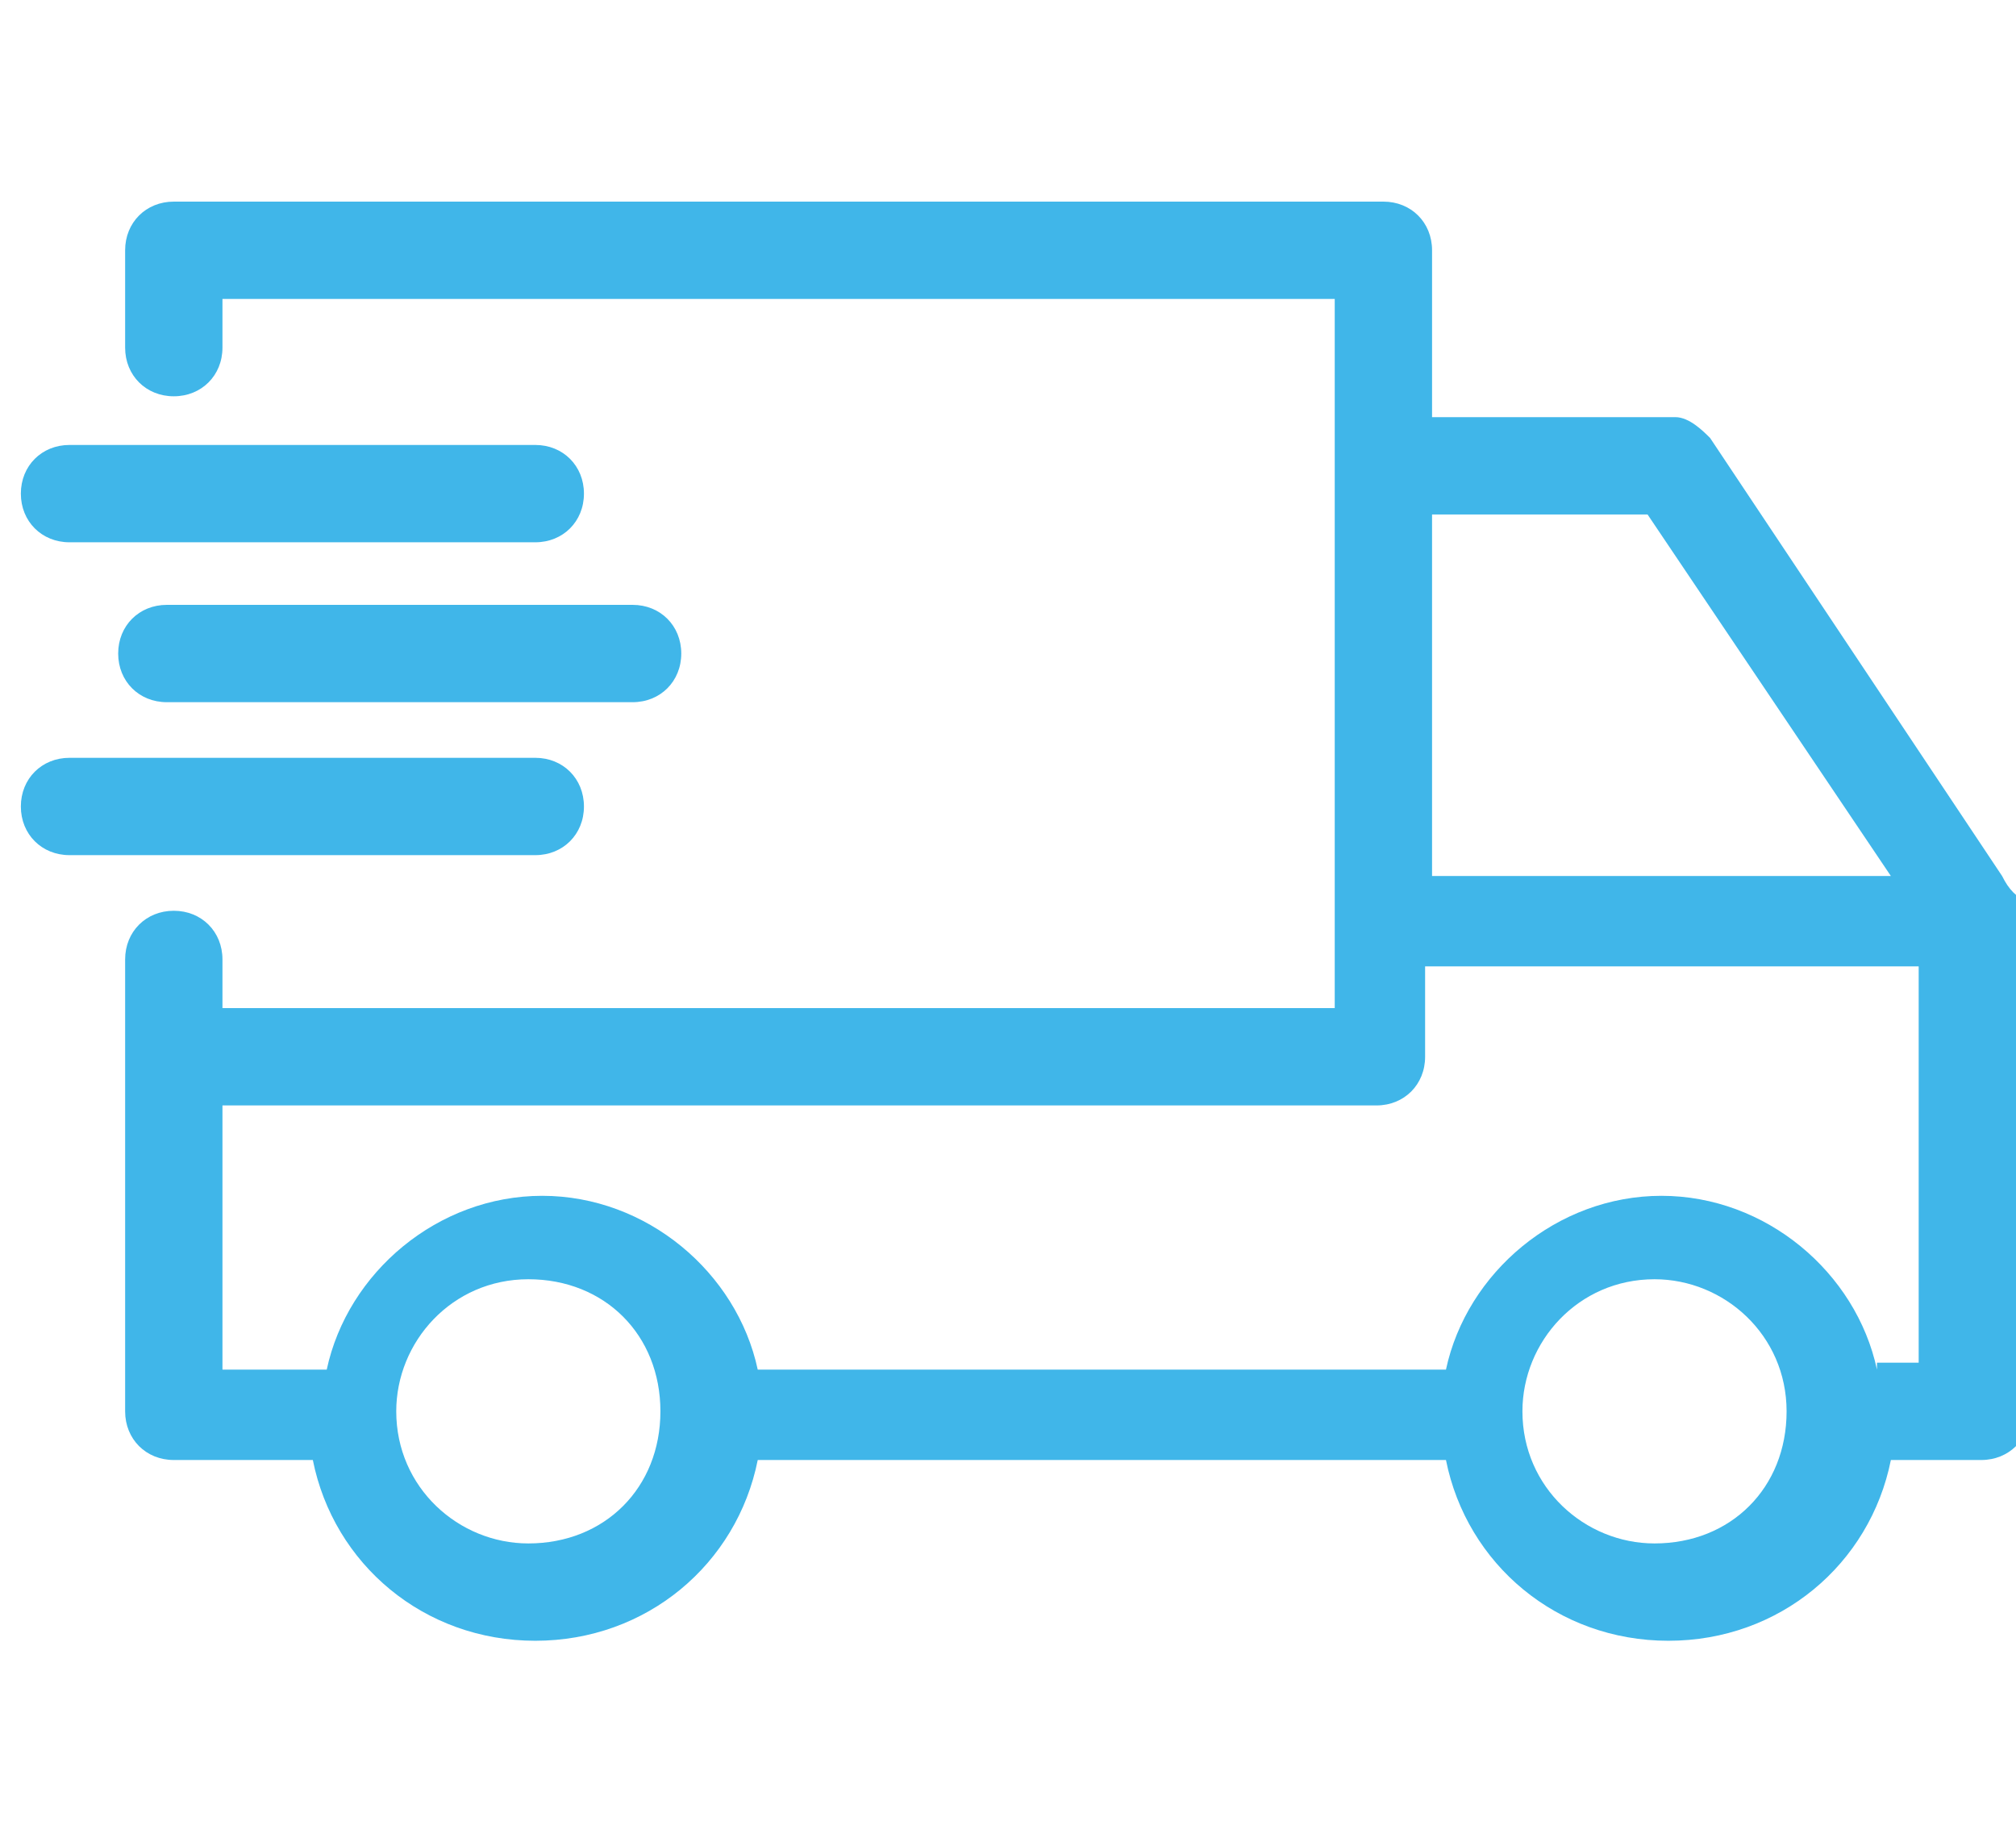
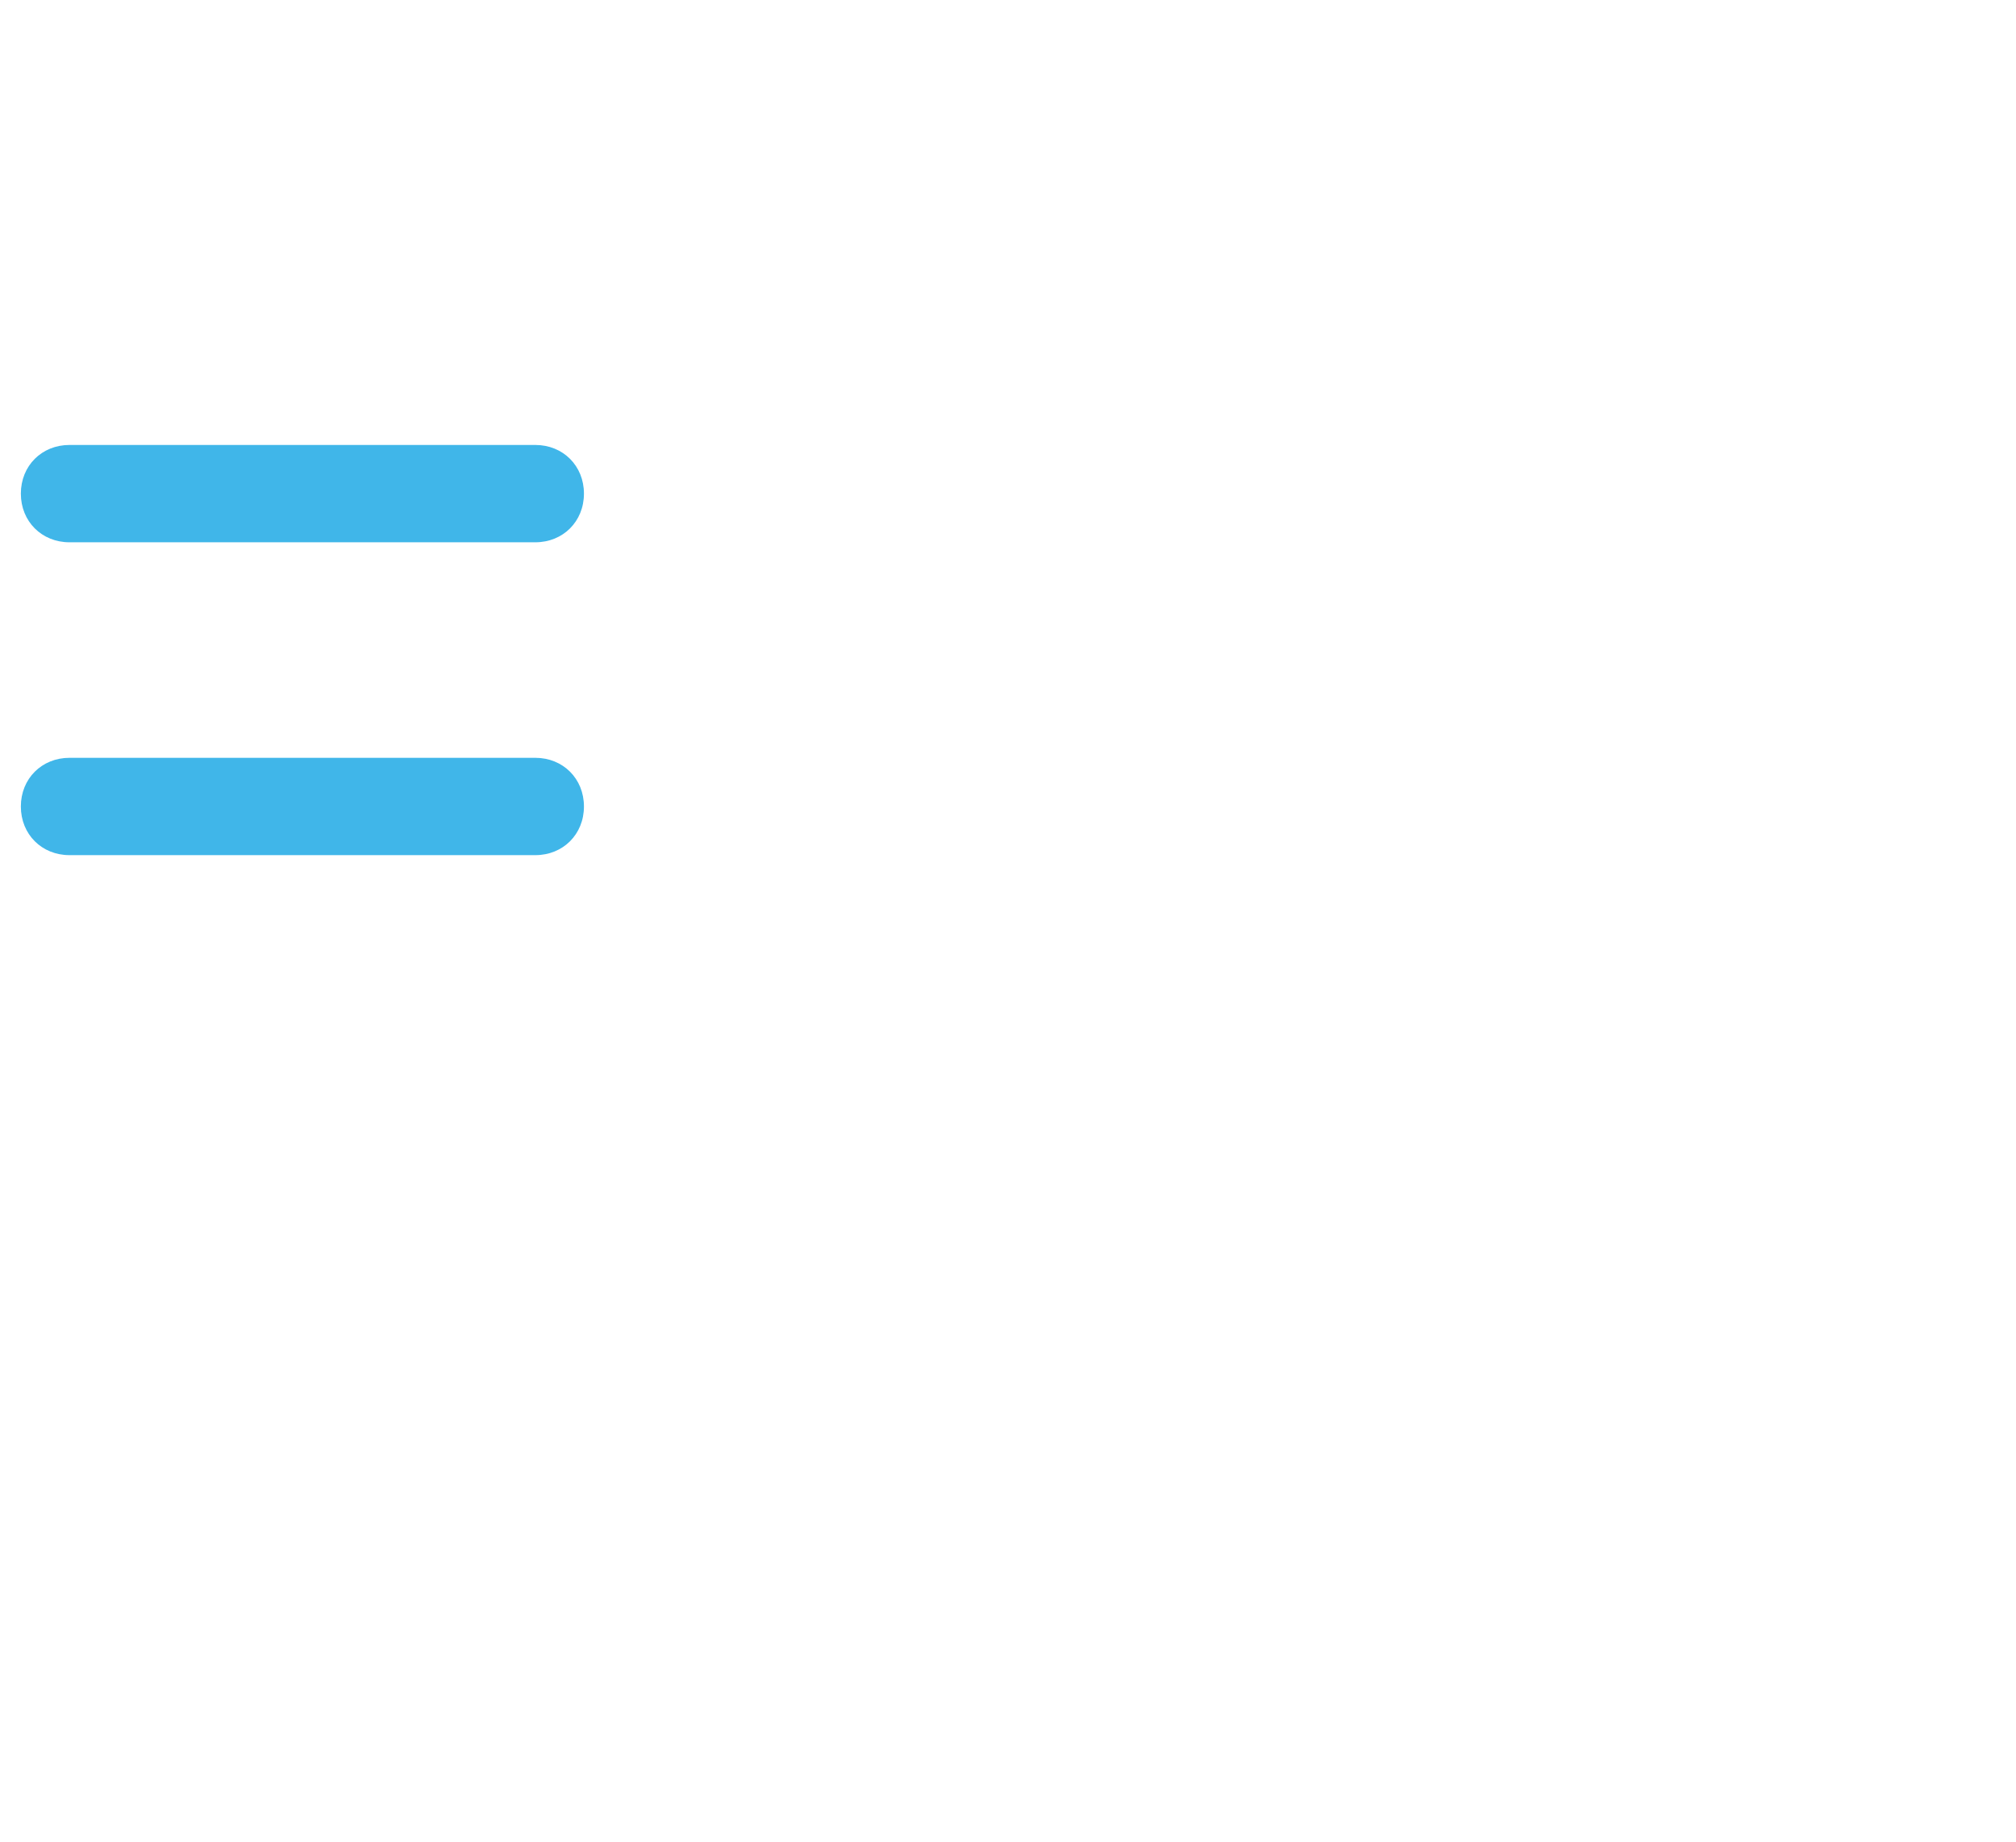
<svg xmlns="http://www.w3.org/2000/svg" version="1.1" id="Слой_1" x="0px" y="0px" viewBox="0 0 29 26.5" enable-background="new 0 0 29 26.5" xml:space="preserve">
  <g id="cardprod-logist">
-     <path fill="#40b6e9" d="M28.8,12.6l-4.2-6.3C24.5,6.2,24.3,6,24.1,6h-3.5V3.6c0-0.4-0.3-0.7-0.7-0.7H2.5c-0.4,0-0.7,0.3-0.7,0.7V5   c0,0.4,0.3,0.7,0.7,0.7S3.2,5.4,3.2,5V4.3h16v10.2h-16v-0.3v-0.4c0-0.4-0.3-0.7-0.7-0.7s-0.7,0.3-0.7,0.7v0.4v1v5.1   c0,0.4,0.3,0.7,0.7,0.7h2c0.3,1.5,1.6,2.6,3.2,2.6s2.9-1.1,3.2-2.6h9.9c0.3,1.5,1.6,2.6,3.2,2.6s2.9-1.1,3.2-2.6h1.3   c0.4,0,0.7-0.3,0.7-0.7V13C29,12.9,28.9,12.8,28.8,12.6z M23.7,7.4l3.5,5.2h-6.6V7.4H23.7z M7.6,22.2c-1,0-1.9-0.8-1.9-1.9   c0-1,0.8-1.9,1.9-1.9s1.9,0.8,1.9,1.9C9.5,21.4,8.7,22.2,7.6,22.2z M23.8,22.2c-1,0-1.9-0.8-1.9-1.9c0-1,0.8-1.9,1.9-1.9   c1,0,1.9,0.8,1.9,1.9C25.7,21.4,24.9,22.2,23.8,22.2z M27,19.7c-0.3-1.4-1.6-2.5-3.1-2.5s-2.8,1.1-3.1,2.5h-9.9   c-0.3-1.4-1.6-2.5-3.1-2.5s-2.8,1.1-3.1,2.5H3.2v-3.8h16.6c0.4,0,0.7-0.3,0.7-0.7v-1.3h7.1v5.7H27z" />
    <path fill="#40b6e9" d="M1,7.8h6.7c0.4,0,0.7-0.3,0.7-0.7c0-0.4-0.3-0.7-0.7-0.7H1c-0.4,0-0.7,0.3-0.7,0.7C0.3,7.5,0.6,7.8,1,7.8z" />
-     <path fill="#40b6e9" d="M1.7,9.4c0,0.4,0.3,0.7,0.7,0.7h6.7c0.4,0,0.7-0.3,0.7-0.7c0-0.4-0.3-0.7-0.7-0.7H2.4C2,8.7,1.7,9,1.7,9.4z   " />
    <path fill="#40b6e9" d="M8.4,11.6c0-0.4-0.3-0.7-0.7-0.7H1c-0.4,0-0.7,0.3-0.7,0.7c0,0.4,0.3,0.7,0.7,0.7h6.7   C8.1,12.3,8.4,12,8.4,11.6z" />
  </g>
</svg>